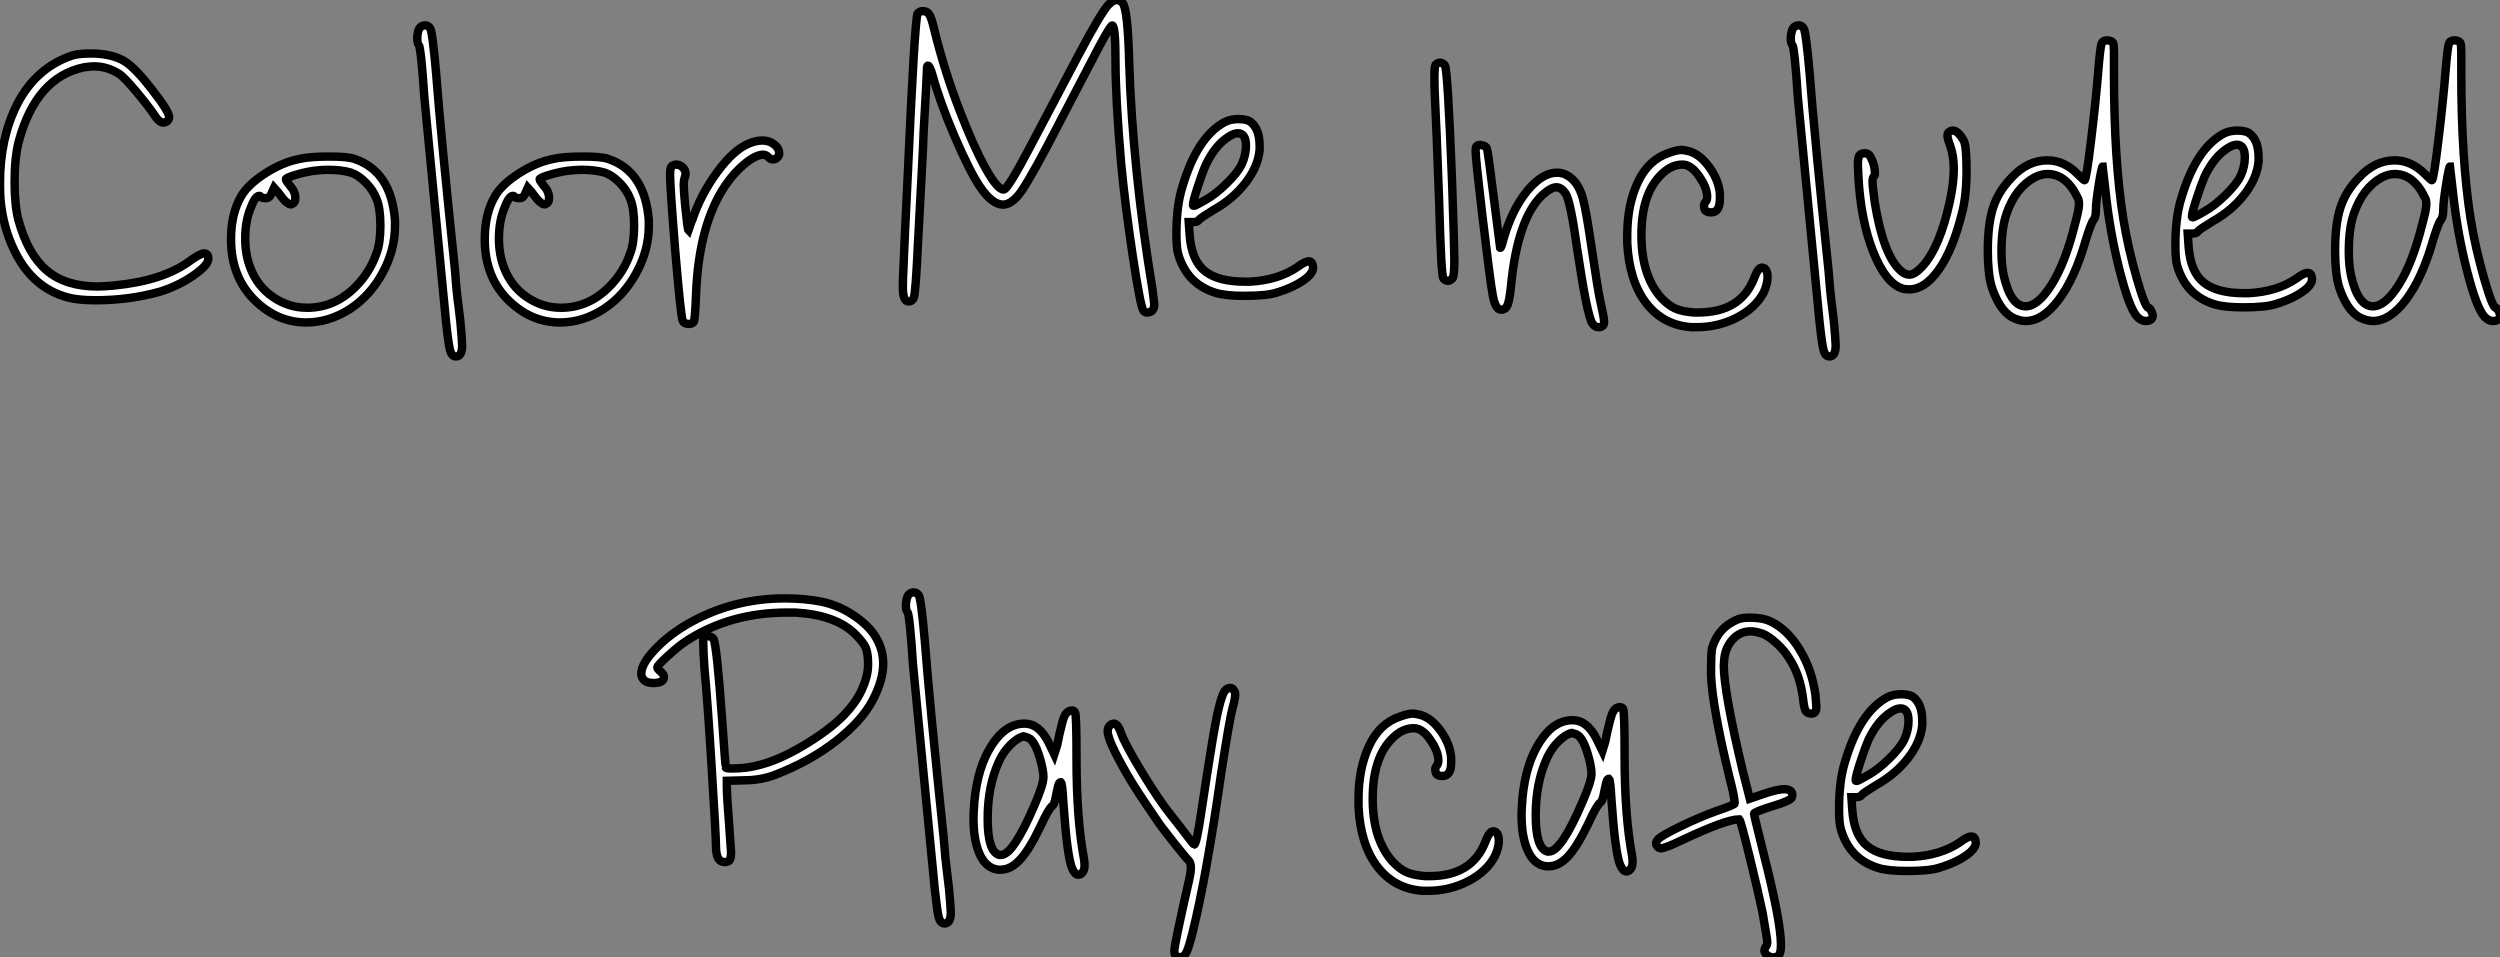
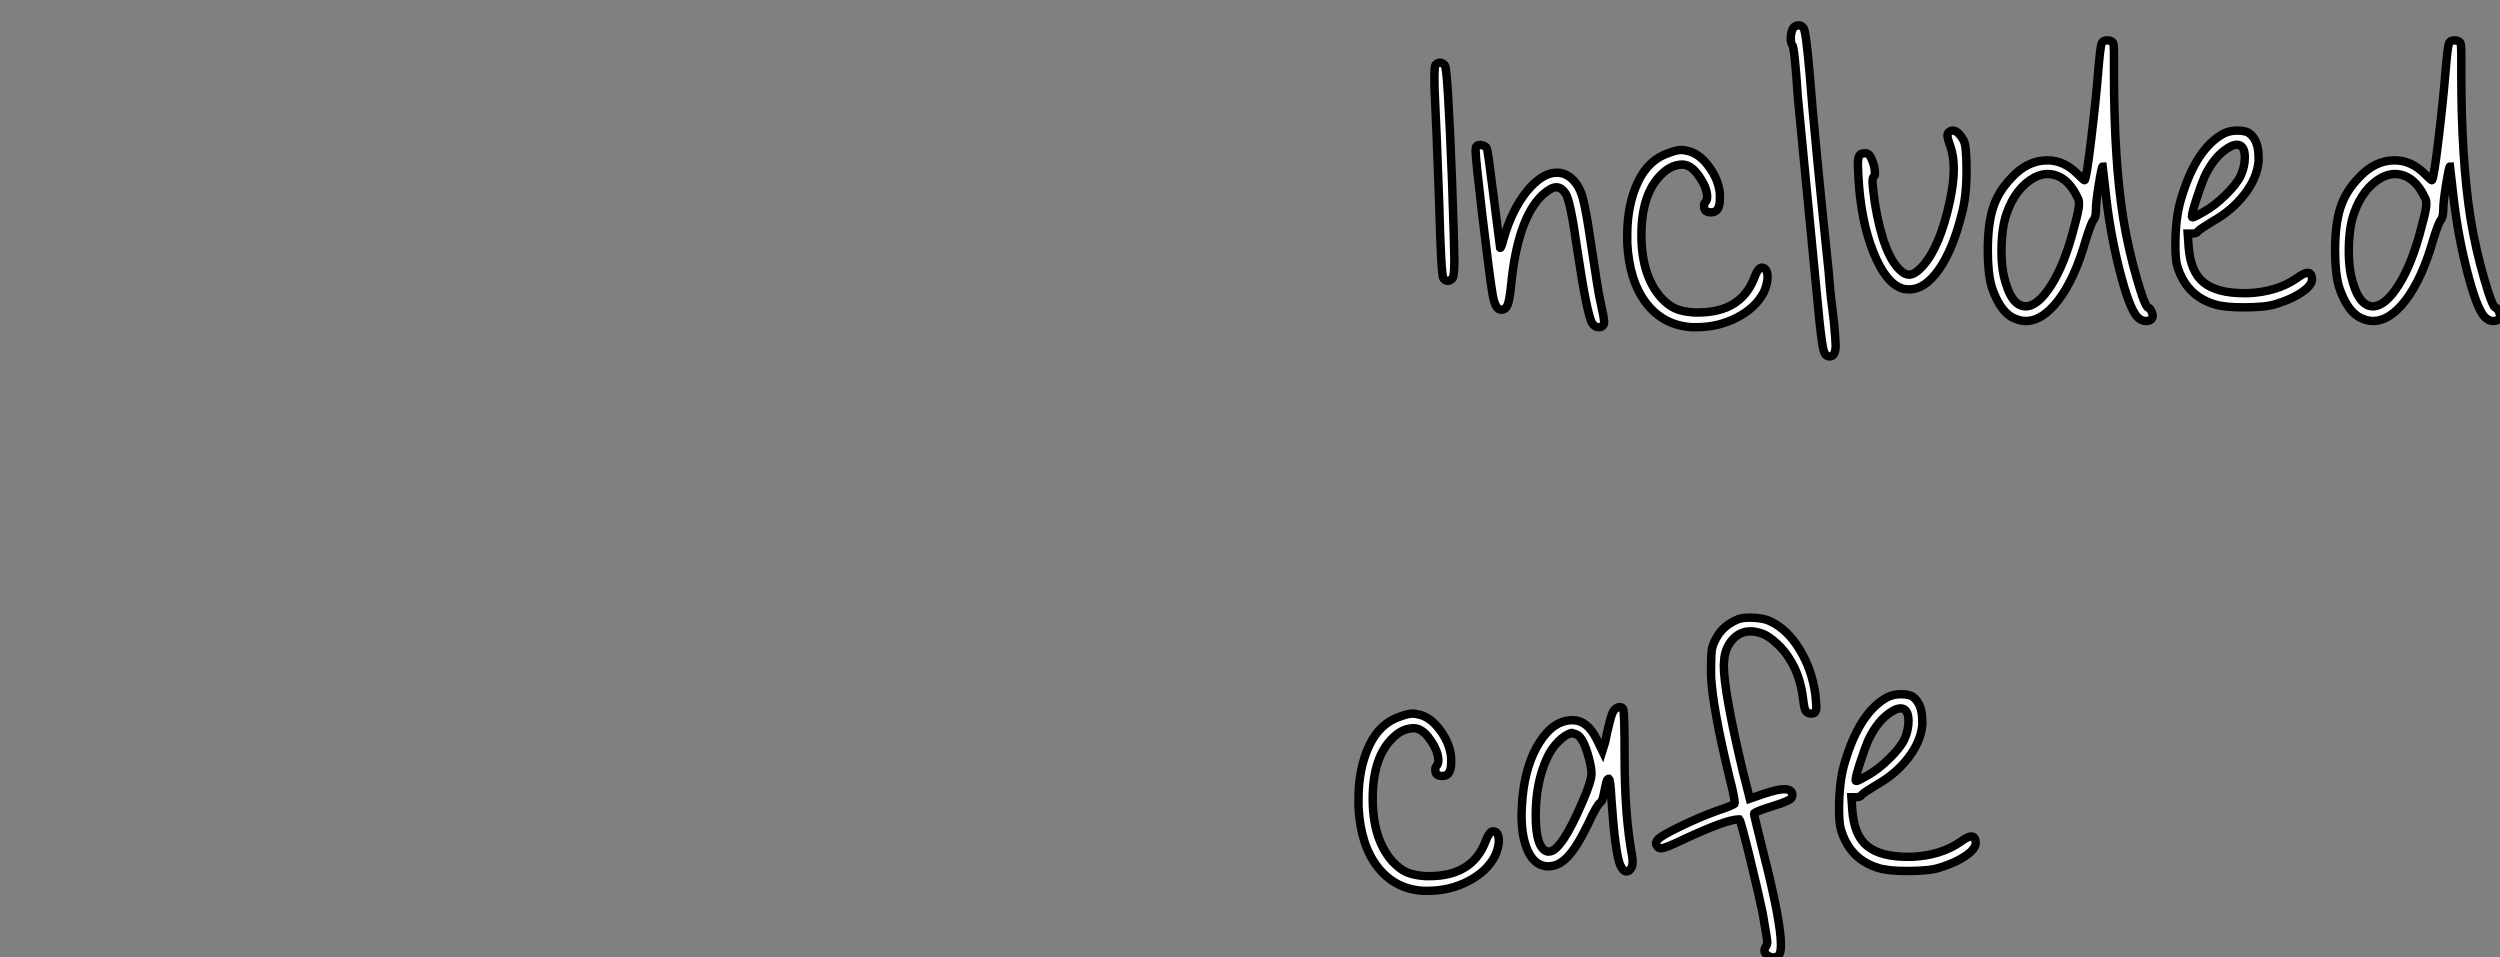
<svg xmlns="http://www.w3.org/2000/svg" viewBox="1.002 3.5 296.274 113.46">
  <rect x="1.002" y="3.5" width="296.274" height="113.46" fill="#808080" stroke="none" />
-   <path d="M9.86-37.07L9.86-37.07Q10.64-37.30 11.93-37.30L11.93-37.30L12.54-37.30Q14.78-37.18 16.07-36.37Q17.36-35.56 19.38-32.93L19.38-32.93Q21.34-30.41 21.34-29.74L21.34-29.74Q21.34-29.62 21.22-29.40L21.22-29.40Q21-29.12 20.66-29.12L20.66-29.12Q20.22-29.12 19.77-29.74L19.77-29.74Q19.04-30.86 17.53-32.68Q16.02-34.50 15.40-34.89L15.40-34.89Q14-35.78 12.43-35.78L12.43-35.78Q12.04-35.78 11.26-35.67L11.26-35.67Q5.60-34.50 3.53-26.94L3.53-26.94Q3.02-25.03 3.02-22.06L3.02-22.06Q3.02-19.32 3.47-17.58L3.47-17.58Q4.59-13.50 6.83-11.59Q9.07-9.69 12.88-9.69L12.88-9.69Q13.50-9.69 14.73-9.80L14.73-9.80Q20.66-10.36 23.86-12.77L23.86-12.77Q25.03-13.61 25.48-13.61L25.48-13.61Q25.98-13.61 25.98-12.99L25.98-12.99Q25.98-12.21 24.19-10.98Q22.40-9.74 20.22-9.07L20.22-9.07Q16.63-8.06 12.60-8.06L12.60-8.06Q10.53-8.06 9.30-8.40L9.30-8.40Q5.15-9.52 3.02-13.89L3.02-13.89Q1.62-16.74 1.34-20.10L1.34-20.10Q1.29-20.78 1.29-22.01L1.29-22.01Q1.29-27.22 3.30-31.25L3.30-31.25Q5.54-35.62 9.86-37.07ZM42.90-23.18L42.90-23.18Q41.78-23.52 40.10-23.52L40.10-23.52Q39.54-23.52 38.53-23.41L38.53-23.41Q37.35-23.24 36.26-22.90Q35.17-22.57 35.17-22.40Q35.17-22.23 35.67-21.62L35.67-21.62Q36.29-20.94 36.29-20.16L36.29-20.16Q36.29-19.60 35.84-19.43L35.84-19.43L35.73-19.43Q35.56-19.43 35.31-19.63Q35.06-19.82 34.89-20.02Q34.72-20.22 34.50-20.52Q34.27-20.83 34.22-20.89L34.22-20.89L33.77-21.39L33.49-20.78Q33.26-20.16 32.82-20.16L32.82-20.16Q32.26-20.16 32.20-20.33L32.20-20.33Q32.09-20.44 32.03-20.44L32.03-20.44Q31.53-20.44 30.97-18.93L30.97-18.93Q30.35-17.36 30.35-15.40Q30.35-13.44 30.97-11.87L30.97-11.87Q31.81-9.69 33.66-8.43Q35.50-7.17 37.69-7.17L37.69-7.17Q40.94-7.17 43.40-9.63L43.40-9.63Q45.14-11.37 45.92-13.66L45.92-13.66Q46.37-14.84 46.37-16.91Q46.37-18.98 45.92-20.05L45.92-20.05Q45.53-21.11 44.63-22.01Q43.74-22.90 42.90-23.18ZM36.79-24.81L36.79-24.81Q37.97-25.09 40.32-25.09L40.32-25.09Q42.50-25.09 43.29-24.81L43.29-24.81Q47.66-23.35 48.10-17.53L48.10-17.53L48.10-16.86Q48.10-14 46.62-11.28Q45.14-8.57 42.73-7L42.73-7Q40.26-5.43 37.58-5.43L37.58-5.43Q34.27-5.43 31.64-7.90L31.64-7.90Q28.67-10.70 28.67-15.29L28.67-15.29Q28.67-18.37 29.90-20.44L29.90-20.44Q30.69-21.78 32.73-23.10Q34.78-24.42 36.79-24.81ZM50.90-40.10L50.90-40.10Q51.07-40.54 51.52-40.63Q51.97-40.71 52.25-40.32L52.25-40.32Q52.53-40.04 52.98-34.89L52.98-34.89Q53.54-27.55 55.22-11.54L55.22-11.54Q55.38-9.13 55.64-7.28Q55.89-5.43 56-3.75L56-3.75Q56-3.53 56.03-3.19Q56.06-2.86 56.06-2.74L56.06-2.74Q56.06-1.40 55.33-1.40L55.33-1.40Q54.82-1.40 54.63-2.13Q54.43-2.86 54.15-5.49L54.15-5.49Q51.69-31.02 51.58-32.09L51.58-32.09Q51.18-38.08 50.90-38.36L50.90-38.36Q50.74-38.53 50.74-39.09L50.74-39.09Q50.74-39.59 50.90-40.10ZM72.97-23.18L72.97-23.18Q71.85-23.52 70.17-23.52L70.17-23.52Q69.61-23.52 68.60-23.41L68.60-23.41Q67.42-23.24 66.33-22.90Q65.24-22.57 65.24-22.40Q65.24-22.23 65.74-21.62L65.74-21.62Q66.36-20.94 66.36-20.16L66.36-20.16Q66.36-19.60 65.91-19.43L65.91-19.43L65.80-19.43Q65.63-19.43 65.38-19.63Q65.13-19.82 64.96-20.02Q64.79-20.22 64.57-20.52Q64.34-20.83 64.29-20.89L64.29-20.89L63.84-21.39L63.56-20.78Q63.34-20.16 62.89-20.16L62.89-20.16Q62.33-20.16 62.27-20.33L62.27-20.33Q62.16-20.44 62.10-20.44L62.10-20.44Q61.60-20.44 61.04-18.93L61.04-18.93Q60.42-17.36 60.42-15.40Q60.42-13.44 61.04-11.87L61.04-11.87Q61.88-9.69 63.73-8.43Q65.58-7.17 67.76-7.17L67.76-7.17Q71.01-7.17 73.47-9.63L73.47-9.63Q75.21-11.37 75.99-13.66L75.99-13.66Q76.44-14.84 76.44-16.91Q76.44-18.98 75.99-20.05L75.99-20.05Q75.60-21.11 74.70-22.01Q73.81-22.90 72.97-23.18ZM66.86-24.81L66.86-24.81Q68.04-25.09 70.39-25.09L70.39-25.09Q72.58-25.09 73.36-24.81L73.36-24.81Q77.73-23.35 78.18-17.53L78.18-17.53L78.18-16.86Q78.18-14 76.69-11.28Q75.21-8.57 72.80-7L72.80-7Q70.34-5.43 67.65-5.43L67.65-5.43Q64.34-5.43 61.71-7.90L61.71-7.90Q58.74-10.70 58.74-15.29L58.74-15.29Q58.74-18.37 59.98-20.44L59.98-20.44Q60.76-21.78 62.80-23.10Q64.85-24.42 66.86-24.81ZM90.10-26.66L90.10-26.66Q90.94-26.99 91.62-26.99L91.62-26.99Q92.34-26.99 92.85-26.66L92.85-26.66Q93.63-26.15 93.63-25.48L93.63-25.48Q93.63-25.20 93.46-25.03L93.46-25.03Q93.24-24.75 92.90-24.75Q92.57-24.75 92.34-25.03L92.34-25.03Q92.06-25.31 91.73-25.31L91.73-25.31Q90.89-25.31 89.63-24.30Q88.37-23.30 87.25-21.67L87.25-21.67Q84.11-17.02 83.78-8.85L83.78-8.85Q83.66-5.66 83.50-5.49L83.50-5.49Q83.27-5.21 82.80-5.26Q82.32-5.32 82.21-5.60L82.21-5.60Q81.98-5.99 81.31-13.94L81.31-13.94Q80.70-21.50 80.70-22.96L80.70-22.96Q80.70-23.80 80.92-23.97L80.92-23.97Q81.20-24.14 81.42-24.14L81.42-24.14Q81.87-24.14 82.21-23.80Q82.54-23.46 82.54-23.02L82.54-23.02Q82.54-22.90 82.43-22.57Q82.32-22.23 82.32-21.73L82.32-21.73Q82.32-21.11 82.49-19.26L82.49-19.26Q82.77-16.46 82.88-16.35L82.88-16.35L83.27-17.47Q83.33-17.53 83.33-17.58L83.33-17.58Q84.34-20.61 86.30-23.27Q88.26-25.93 90.10-26.66Z" fill="white" stroke="black" transform="translate(0 0) scale(1 1) translate(-0.288 47.143)" />
-   <path d="M25.82-41.78L25.82-41.78Q26.32-42.28 26.77-42.28L26.77-42.28Q27.10-42.28 27.44-41.94L27.44-41.94Q28.06-41.22 28.22-34.94L28.22-34.94Q28.62-22.29 30.97-8.06L30.97-8.06Q31.19-6.38 31.19-6.22L31.19-6.22Q31.19-5.38 30.52-5.26L30.52-5.26Q30.13-5.15 29.90-5.49L29.90-5.49Q29.57-5.88 28.64-11.98Q27.72-18.09 27.27-22.90L27.27-22.90Q26.60-30.63 26.60-35L26.60-35Q26.60-39.26 26.21-39.26L26.21-39.26Q25.93-39.26 23.58-34.69Q21.22-30.13 18.54-25.03Q15.85-19.94 14.95-18.98Q14.06-18.03 13.27-18.03L13.27-18.03Q11.98-18.03 10.53-20.16L10.53-20.16Q9.30-22.01 7.53-26.12Q5.77-30.24 4.93-33.32L4.93-33.32Q4.59-34.50 4.37-34.50L4.37-34.50Q4.26-34.50 4.26-34.16L4.26-34.16Q4.26-33.54 3.86-26.66L3.86-26.66Q3.81-24.92 3.67-22.46Q3.53-19.99 3.39-17.19Q3.25-14.39 3.19-13.44L3.19-13.44Q2.91-7.39 2.69-7L2.69-7Q2.52-6.55 2.07-6.55L2.07-6.55Q1.40-6.55 1.40-8.23L1.40-8.23Q1.40-9.41 1.46-10.25L1.46-10.25Q1.57-13.27 1.96-21.11L1.96-21.11Q2.80-39.87 3.14-40.66L3.14-40.66Q3.36-40.99 3.84-40.96Q4.31-40.94 4.54-40.54L4.54-40.54Q4.76-40.26 5.10-38.86L5.10-38.86Q6.33-33.82 8.18-29.06L8.18-29.06Q9.80-24.86 11.20-22.34Q12.60-19.82 13.33-19.82L13.33-19.82L13.38-19.82Q13.89-19.94 16.52-24.95Q19.15-29.96 22.04-35.42Q24.92-40.88 25.82-41.78ZM41.55-22.79L41.55-22.79Q42.06-23.91 42.06-24.98L42.06-24.98Q42.06-26.49 41.10-26.49L41.10-26.49Q40.66-26.49 40.04-26.10L40.04-26.10Q38.42-25.09 37.30-22.74L37.30-22.74Q36.90-21.84 36.34-20.13Q35.78-18.42 35.78-17.98L35.78-17.98Q35.78-17.81 36.09-17.95Q36.40-18.09 37.18-18.54L37.18-18.54Q38.42-19.21 39.73-20.50Q41.05-21.78 41.55-22.79ZM39.48-27.78L39.48-27.78Q40.21-28.17 41.16-28.17L41.16-28.17Q42.22-28.17 42.67-27.78L42.67-27.78Q43.68-26.94 43.68-24.98L43.68-24.98L43.68-24.53Q43.51-22.57 42.03-20.64Q40.54-18.70 38.25-17.42L38.25-17.42Q36.68-16.46 36.51-16.24L36.51-16.24Q36.34-15.96 35.78-15.96L35.78-15.96L35.28-15.96L35.39-14.39Q35.62-11.42 37.18-10.16Q38.75-8.90 41.94-8.90L41.94-8.90L42.50-8.90Q45.86-9.07 48.16-10.64L48.16-10.64Q49.06-11.31 49.50-11.31Q49.95-11.31 50.01-10.64L50.01-10.64Q50.06-10.08 49.39-9.46L49.39-9.46Q48.10-8.34 45.75-7.62L45.75-7.62Q44.58-7.22 41.89-7.22L41.89-7.22Q39.65-7.22 38.53-7.56L38.53-7.56Q35.11-8.57 34.05-12.10L34.05-12.10Q33.82-12.82 33.82-14.56L33.82-14.56Q33.82-17.86 34.50-20.05L34.50-20.05Q36.23-25.98 39.48-27.78Z" fill="white" stroke="black" transform="translate(107 0) scale(1 1) translate(-0.4 45.78)" />
  <path d="M1.46-35.95L1.46-35.95Q2.02-36.51 2.58-35.90L2.58-35.90Q2.91-35.50 3.42-22.34L3.42-22.34Q3.70-14.22 3.70-12.88L3.70-12.88Q3.70-10.86 3.47-10.64L3.47-10.64Q2.91-10.08 2.41-10.64L2.41-10.64Q2.13-10.92 1.90-19.71L1.90-19.71Q1.57-28.84 1.40-32.09L1.40-32.09Q1.34-33.04 1.34-34.38Q1.34-35.73 1.46-35.95ZM6.33-26.32L6.33-26.32Q6.55-26.54 7-26.43Q7.45-26.32 7.56-26.04L7.56-26.04Q7.67-25.87 8.40-19.99L8.40-19.99L9.13-14.28Q9.24-14.17 9.52-15.29L9.52-15.29Q10.53-18.82 12.32-21Q14.11-23.18 15.85-23.18L15.85-23.18Q16.91-23.18 17.75-22.34L17.75-22.34Q18.54-21.56 18.93-20.13Q19.32-18.70 19.88-14.84L19.88-14.84Q20.78-8.79 21-7.95L21-7.95Q21.45-5.99 21.45-5.49L21.45-5.49Q21.45-4.93 20.89-4.87L20.89-4.87Q20.38-4.82 20.05-5.32L20.05-5.32Q19.43-6.27 18.26-14.11L18.26-14.11Q17.47-19.77 16.91-20.66L16.91-20.66Q16.41-21.45 15.79-21.45Q15.18-21.45 14.22-20.61L14.22-20.61Q11.20-17.86 10.42-9.80L10.42-9.80Q10.25-8.12 10.02-7.53Q9.80-6.94 9.24-6.94L9.24-6.94Q8.57-6.94 8.26-8.60Q7.95-10.25 7-18.26L7-18.26Q6.22-24.86 6.22-25.76L6.22-25.76Q6.22-26.21 6.33-26.32ZM29.18-25.54L29.18-25.54Q30.07-25.87 30.58-25.87L30.58-25.87Q30.97-25.87 31.58-25.70L31.58-25.70Q32.87-25.31 33.96-23.77Q35.06-22.23 35.17-20.61L35.17-20.61L35.17-20.10Q35.17-18.48 34.16-18.48L34.16-18.48L33.99-18.48Q33.38-18.54 33.32-18.98L33.32-18.98Q33.21-19.43 33.43-19.66Q33.66-19.88 33.66-20.33L33.66-20.33Q33.66-21.39 32.70-22.76Q31.75-24.14 30.74-24.14L30.74-24.14Q29.46-24.14 28.34-23.07L28.34-23.07Q25.87-20.78 25.87-15.79L25.87-15.79Q25.87-10.98 28.22-8.34L28.22-8.34Q29.06-7.45 29.88-7.08Q30.69-6.72 32.09-6.61L32.09-6.61L32.59-6.61Q37.69-6.61 39.26-10.75L39.26-10.75Q39.70-11.93 40.15-11.93L40.15-11.93Q40.26-11.93 40.49-11.82L40.49-11.82Q40.82-11.54 40.82-10.81L40.82-10.81Q40.82-10.02 40.38-9.02L40.38-9.02Q39.42-7.17 37.21-6.02Q35-4.87 32.42-4.87L32.42-4.87L31.81-4.87Q28.45-5.10 26.43-7.73Q24.42-10.36 24.19-14.84L24.19-14.84L24.19-15.79Q24.19-19.38 25.45-22.06Q26.71-24.75 29.18-25.54ZM43.74-40.10L43.74-40.10Q43.90-40.54 44.35-40.63Q44.80-40.71 45.08-40.32L45.08-40.32Q45.36-40.04 45.81-34.89L45.81-34.89Q46.37-27.55 48.05-11.54L48.05-11.54Q48.22-9.13 48.47-7.28Q48.72-5.43 48.83-3.75L48.83-3.75Q48.83-3.53 48.86-3.19Q48.89-2.86 48.89-2.74L48.89-2.74Q48.89-1.40 48.16-1.40L48.16-1.40Q47.66-1.40 47.46-2.13Q47.26-2.86 46.98-5.49L46.98-5.49Q44.52-31.02 44.41-32.09L44.41-32.09Q44.02-38.08 43.74-38.36L43.74-38.36Q43.57-38.53 43.57-39.09L43.57-39.09Q43.57-39.59 43.74-40.10ZM62.44-26.43Q61.99-27.61 62.22-27.89Q62.44-28.17 62.78-28.17L62.78-28.17Q63.39-28.17 64.06-26.99L64.06-26.99Q64.40-26.38 64.40-23.41L64.40-23.41Q64.40-20.38 63.84-18.31L63.84-18.31Q62.78-14.06 61.12-11.70Q59.47-9.35 57.62-9.35L57.62-9.35Q57.06-9.35 56.78-9.46L56.78-9.46Q54.82-10.08 53.34-13.80Q51.86-17.53 51.58-22.74L51.58-22.74Q51.58-23.07 51.55-23.52Q51.52-23.97 51.52-24.08L51.52-24.08Q51.52-24.92 51.69-25.20Q51.86-25.48 52.36-25.48Q52.86-25.48 53.09-24.92L53.09-24.92Q53.54-24.02 53.54-23.13L53.54-23.13Q53.54-22.79 53.42-22.74L53.42-22.74Q53.26-22.62 53.26-22.06L53.26-22.06Q53.26-21.62 53.54-19.54L53.54-19.54Q54.54-13.50 56.50-11.65L56.50-11.65Q57.06-11.09 57.62-11.09L57.62-11.09Q58.24-11.09 59.14-12.04L59.14-12.04Q61.26-14.34 62.44-19.88L62.44-19.88Q62.89-22.01 62.89-23.63L62.89-23.63Q62.89-25.20 62.44-26.43L62.44-26.43ZM77.62-20.10L77.62-20.10Q76.27-23.02 73.98-23.02L73.98-23.02Q73.25-23.02 72.46-22.62L72.46-22.62Q70.22-21.39 69.16-18.37L69.16-18.37Q68.54-16.63 68.54-13.83L68.54-13.83Q68.54-12.21 68.82-10.92L68.82-10.92Q69.66-7.34 71.40-7.34L71.40-7.34Q72.86-7.34 74.48-9.91Q76.10-12.49 77.22-16.97L77.22-16.97Q77.73-18.82 77.73-19.43L77.73-19.43Q77.73-19.88 77.62-20.10ZM80.42-38.53L80.42-38.53Q80.58-38.86 81.06-38.86Q81.54-38.86 81.76-38.58L81.76-38.58Q81.87-38.36 81.87-37.52L81.87-37.52L81.87-36.74L81.87-35.11Q81.87-24.58 82.99-17.64L82.99-17.64Q83.55-14.22 84.56-10.70Q85.57-7.17 85.96-7.17L85.96-7.17Q86.13-7.17 86.35-6.66L86.35-6.66Q86.46-6.44 86.46-6.27L86.46-6.27Q86.46-5.60 85.62-5.60L85.62-5.60Q85.12-5.60 84.62-6.10L84.62-6.10Q83.66-7.17 82.52-11.68Q81.37-16.18 80.86-21.06L80.86-21.06L80.53-23.91Q80.42-23.91 80.08-21.81Q79.74-19.71 79.74-18.87L79.74-18.87Q79.74-17.92 79.46-17.58L79.46-17.58Q79.18-17.30 78.51-15.12L78.51-15.12Q77.22-10.64 75.32-8.12Q73.42-5.60 71.40-5.60L71.40-5.60Q70.67-5.60 69.78-6.05L69.78-6.05Q68.26-6.94 67.37-9.69L67.37-9.69Q66.92-11.26 66.92-13.94L66.92-13.94Q66.92-17.08 67.54-19.01Q68.15-20.94 69.72-22.57L69.72-22.57Q71.62-24.64 73.98-24.64L73.98-24.64Q75.94-24.64 77.56-23.02L77.56-23.02Q78.34-22.23 78.40-22.29L78.40-22.29Q78.62-22.51 79.18-27.19Q79.74-31.86 80.02-35.34L80.02-35.34Q80.25-38.14 80.42-38.53ZM96.88-22.79L96.88-22.79Q97.38-23.91 97.38-24.98L97.38-24.98Q97.38-26.49 96.43-26.49L96.43-26.49Q95.98-26.49 95.37-26.10L95.37-26.10Q93.74-25.09 92.62-22.74L92.62-22.74Q92.23-21.84 91.67-20.13Q91.11-18.42 91.11-17.98L91.11-17.98Q91.11-17.81 91.42-17.95Q91.73-18.09 92.51-18.54L92.51-18.54Q93.74-19.21 95.06-20.50Q96.38-21.78 96.88-22.79ZM94.81-27.78L94.81-27.78Q95.54-28.17 96.49-28.17L96.49-28.17Q97.55-28.17 98-27.78L98-27.78Q99.01-26.94 99.01-24.98L99.01-24.98L99.01-24.53Q98.84-22.57 97.36-20.64Q95.87-18.70 93.58-17.42L93.58-17.42Q92.01-16.46 91.84-16.24L91.84-16.24Q91.67-15.96 91.11-15.96L91.11-15.96L90.61-15.96L90.72-14.39Q90.94-11.42 92.51-10.16Q94.08-8.90 97.27-8.90L97.27-8.90L97.83-8.90Q101.19-9.07 103.49-10.64L103.49-10.64Q104.38-11.31 104.83-11.31Q105.28-11.31 105.34-10.64L105.34-10.64Q105.39-10.08 104.72-9.46L104.72-9.46Q103.43-8.34 101.08-7.62L101.08-7.62Q99.90-7.22 97.22-7.22L97.22-7.22Q94.98-7.22 93.86-7.56L93.86-7.56Q90.44-8.57 89.38-12.10L89.38-12.10Q89.15-12.82 89.15-14.56L89.15-14.56Q89.15-17.86 89.82-20.05L89.82-20.05Q91.56-25.98 94.81-27.78ZM118.78-20.10L118.78-20.10Q117.43-23.02 115.14-23.02L115.14-23.02Q114.41-23.02 113.62-22.62L113.62-22.62Q111.38-21.39 110.32-18.37L110.32-18.37Q109.70-16.63 109.70-13.83L109.70-13.83Q109.70-12.21 109.98-10.92L109.98-10.92Q110.82-7.34 112.56-7.34L112.56-7.34Q114.02-7.34 115.64-9.91Q117.26-12.49 118.38-16.97L118.38-16.97Q118.89-18.82 118.89-19.43L118.89-19.43Q118.89-19.88 118.78-20.10ZM121.58-38.53L121.58-38.53Q121.74-38.86 122.22-38.86Q122.70-38.86 122.92-38.58L122.92-38.58Q123.03-38.36 123.03-37.52L123.03-37.52L123.03-36.74L123.03-35.11Q123.03-24.58 124.15-17.64L124.15-17.64Q124.71-14.22 125.72-10.70Q126.73-7.17 127.12-7.17L127.12-7.17Q127.29-7.17 127.51-6.66L127.51-6.66Q127.62-6.44 127.62-6.27L127.62-6.27Q127.62-5.60 126.78-5.60L126.78-5.60Q126.28-5.60 125.78-6.10L125.78-6.10Q124.82-7.17 123.68-11.68Q122.53-16.18 122.02-21.06L122.02-21.06L121.69-23.91Q121.58-23.91 121.24-21.81Q120.90-19.71 120.90-18.87L120.90-18.87Q120.90-17.92 120.62-17.58L120.62-17.58Q120.34-17.30 119.67-15.12L119.67-15.12Q118.38-10.64 116.48-8.12Q114.58-5.60 112.56-5.60L112.56-5.60Q111.83-5.60 110.94-6.05L110.94-6.05Q109.42-6.94 108.53-9.69L108.53-9.69Q108.08-11.26 108.08-13.94L108.08-13.94Q108.08-17.08 108.70-19.01Q109.31-20.94 110.88-22.57L110.88-22.57Q112.78-24.64 115.14-24.64L115.14-24.64Q117.10-24.64 118.72-23.02L118.72-23.02Q119.50-22.23 119.56-22.29L119.56-22.29Q119.78-22.51 120.34-27.19Q120.90-31.86 121.18-35.34L121.18-35.34Q121.41-38.14 121.58-38.53Z" fill="white" stroke="black" transform="translate(170 0) scale(1 1) translate(-0.344 47.143)" />
-   <path d="M3.30-31.75L3.30-31.75Q3.30-31.58 3.70-31.25Q4.09-30.91 4.09-30.63L4.09-30.63Q4.09-29.90 2.86-29.90L2.86-29.90Q2.13-29.90 1.79-30.18L1.79-30.18Q1.40-30.52 1.40-31.02L1.40-31.02Q1.40-32.26 3.33-34.19Q5.26-36.12 8.06-37.52L8.06-37.52Q12.88-39.93 18.42-39.93L18.42-39.93Q20.72-39.93 22.74-39.54L22.74-39.54Q24.92-39.09 26.82-37.74Q28.73-36.40 29.46-34.83L29.46-34.83Q30.07-33.60 30.07-32.20L30.07-32.20Q30.07-30.24 28.84-27.89L28.84-27.89Q27.55-25.42 24.50-23.04Q21.45-20.66 17.47-19.10L17.47-19.10Q15.68-18.37 13.61-18.37L13.61-18.37L11.54-18.31L11.54-17.58Q11.54-16.46 11.82-12.99L11.82-12.99Q12.04-9.97 12.04-9.86L12.04-9.86Q12.04-9.13 11.87-8.90Q11.70-8.68 11.26-8.68L11.26-8.68Q10.25-8.68 10.25-10.58L10.25-10.58Q10.25-11.82 9.74-19.91Q9.24-28 8.90-31.47L8.90-31.47Q8.74-33.66 8.74-34.89L8.74-34.89L8.74-35.22Q8.85-35.50 9.32-35.45Q9.80-35.39 9.97-35.11L9.97-35.11Q10.36-34.22 10.98-25.59L10.98-25.59Q11.37-19.94 11.42-19.88L11.42-19.88Q11.42-19.77 12.15-19.77L12.15-19.77Q13.89-19.77 15.29-20.16L15.29-20.16Q17.64-20.72 20.61-22.48Q23.58-24.25 25.37-26.04L25.37-26.04Q26.77-27.50 27.44-28.90L27.44-28.90Q28.28-30.63 28.28-32.09L28.28-32.09Q28.28-33.43 28-34.08Q27.72-34.72 26.77-35.67L26.77-35.67Q24.47-37.97 19.66-38.25L19.66-38.25L18.70-38.25Q11.98-38.25 6.83-34.94L6.83-34.94Q5.88-34.33 4.59-33.15Q3.30-31.98 3.30-31.75ZM32.93-40.10L32.93-40.10Q33.10-40.54 33.54-40.63Q33.99-40.71 34.27-40.32L34.27-40.32Q34.55-40.04 35-34.89L35-34.89Q35.56-27.55 37.24-11.54L37.24-11.54Q37.41-9.13 37.66-7.28Q37.91-5.43 38.02-3.75L38.02-3.75Q38.02-3.53 38.05-3.19Q38.08-2.86 38.08-2.74L38.08-2.74Q38.08-1.40 37.35-1.40L37.35-1.40Q36.85-1.40 36.65-2.13Q36.46-2.86 36.18-5.49L36.18-5.49Q33.71-31.02 33.60-32.09L33.60-32.09Q33.21-38.08 32.93-38.36L32.93-38.36Q32.76-38.53 32.76-39.09L32.76-39.09Q32.76-39.59 32.93-40.10ZM47.26-23.41L47.26-23.41L46.70-23.58Q45.98-23.41 45.14-22.57Q44.30-21.73 43.79-20.61L43.79-20.61Q42.45-17.70 42.45-13.83L42.45-13.83Q42.45-9.86 43.85-9.52L43.85-9.52L44.02-9.52Q45.47-9.52 47.99-15.40L47.99-15.40Q49.06-17.86 49.06-18.76L49.06-18.76Q49.06-19.38 48.78-20.50L48.78-20.50Q48.10-23.07 47.26-23.41ZM51.30-25.23Q51.46-25.87 51.69-26.21Q51.91-26.54 52.28-26.63Q52.64-26.71 52.81-26.43L52.81-26.43Q52.98-26.10 52.98-20.83L52.98-20.83Q52.98-13.78 53.87-9.02L53.87-9.02Q54.04-7.95 53.76-7.56L53.76-7.56Q53.54-7.17 53.20-7.17L53.20-7.17Q52.81-7.17 52.47-7.90L52.47-7.90Q51.86-9.30 51.41-15.90L51.41-15.90Q51.30-17.98 51.13-18.14L51.13-18.14L51.07-18.14Q50.90-18.14 50.76-17.53Q50.62-16.91 50.48-16.21Q50.34-15.51 50.12-15.34L50.12-15.34Q49.73-15.12 48.66-12.82L48.66-12.82Q47.38-10.14 46.28-8.96Q45.19-7.78 44.02-7.78L44.02-7.78L43.68-7.78Q42.28-7.95 41.52-9.58Q40.77-11.20 40.77-13.89L40.77-13.89Q40.77-14.45 40.88-15.90L40.88-15.90Q41.27-19.94 42.92-22.51Q44.58-25.09 46.82-25.09L46.82-25.09Q48.55-25.09 49.67-22.85L49.67-22.85L50.34-21.45L50.68-22.51Q50.74-22.85 50.93-23.72Q51.13-24.58 51.30-25.23ZM66.92-10.75L66.92-10.75Q67.20-10.75 67.79-14.76Q68.38-18.76 69.13-23.32Q69.89-27.89 70.50-28.90L70.50-28.90Q70.78-29.29 71.15-29.32Q71.51-29.34 71.68-28.95L71.68-28.95Q71.79-28.84 71.79-28.56L71.79-28.56Q71.79-28.06 71.46-26.88L71.46-26.88Q71.12-25.65 70.11-19.10L70.11-19.10Q68.38-7 66.75-0.39L66.75-0.39Q66.30 1.40 66.02 1.99Q65.74 2.58 65.24 2.58L65.24 2.58L65.07 2.58Q64.57 2.52 64.57 1.85L64.57 1.85Q64.57 1.12 66.36-6.72L66.36-6.72Q66.53-7.45 66.53-8.01L66.53-8.01Q66.53-8.62 66.25-8.90L66.25-8.90Q66.08-9.02 64.79-10.64Q63.50-12.26 63.39-12.43L63.39-12.43Q63.11-12.71 61.29-15.43Q59.47-18.14 58.74-19.49L58.74-19.49Q56.67-23.13 56.67-24.19L56.67-24.19Q56.67-24.70 57.06-24.98L57.06-24.98Q57.29-25.09 57.40-25.09L57.40-25.09Q57.90-25.09 58.30-23.86L58.30-23.86Q58.80-22.51 60.76-19.29Q62.72-16.07 64.06-14.39L64.06-14.39Q65.74-12.26 65.80-12.15L65.80-12.15Q66.86-10.75 66.92-10.75Z" fill="white" stroke="black" transform="translate(76 67.2) scale(1 1) translate(-0.4 47.143)" />
  <path d="M6.38-25.54L6.38-25.54Q7.28-25.87 7.78-25.87L7.78-25.87Q8.18-25.87 8.79-25.70L8.79-25.70Q10.08-25.31 11.17-23.77Q12.26-22.23 12.38-20.61L12.38-20.61L12.38-20.10Q12.38-18.48 11.37-18.48L11.37-18.48L11.20-18.48Q10.58-18.54 10.53-18.98L10.53-18.98Q10.42-19.43 10.64-19.66Q10.86-19.88 10.86-20.33L10.86-20.33Q10.86-21.39 9.91-22.76Q8.96-24.14 7.95-24.14L7.95-24.14Q6.66-24.14 5.54-23.07L5.54-23.07Q3.08-20.78 3.08-15.79L3.08-15.79Q3.08-10.98 5.43-8.34L5.43-8.34Q6.27-7.45 7.08-7.08Q7.90-6.72 9.30-6.61L9.30-6.61L9.80-6.61Q14.90-6.61 16.46-10.75L16.46-10.75Q16.91-11.93 17.36-11.93L17.36-11.93Q17.47-11.93 17.70-11.82L17.70-11.82Q18.03-11.54 18.03-10.81L18.03-10.81Q18.03-10.02 17.58-9.02L17.58-9.02Q16.63-7.17 14.42-6.02Q12.21-4.87 9.63-4.87L9.63-4.87L9.02-4.87Q5.66-5.10 3.64-7.73Q1.62-10.36 1.40-14.84L1.40-14.84L1.40-15.79Q1.40-19.38 2.66-22.06Q3.92-24.75 6.38-25.54ZM27.22-23.41L27.22-23.41L26.66-23.58Q25.93-23.41 25.09-22.57Q24.25-21.73 23.74-20.61L23.74-20.61Q22.40-17.70 22.40-13.83L22.40-13.83Q22.40-9.86 23.80-9.52L23.80-9.52L23.97-9.52Q25.42-9.52 27.94-15.40L27.94-15.40Q29.01-17.86 29.01-18.76L29.01-18.76Q29.01-19.38 28.73-20.50L28.73-20.50Q28.06-23.07 27.22-23.41ZM31.25-25.23Q31.42-25.87 31.64-26.21Q31.86-26.54 32.23-26.63Q32.59-26.71 32.76-26.43L32.76-26.43Q32.93-26.10 32.93-20.83L32.93-20.83Q32.93-13.78 33.82-9.02L33.82-9.02Q33.99-7.95 33.71-7.56L33.71-7.56Q33.49-7.17 33.15-7.17L33.15-7.17Q32.76-7.17 32.42-7.90L32.42-7.90Q31.81-9.30 31.36-15.90L31.36-15.90Q31.25-17.98 31.08-18.14L31.08-18.14L31.02-18.14Q30.86-18.14 30.72-17.53Q30.58-16.91 30.44-16.21Q30.30-15.51 30.07-15.34L30.07-15.34Q29.68-15.12 28.62-12.82L28.62-12.82Q27.33-10.14 26.24-8.96Q25.14-7.78 23.97-7.78L23.97-7.78L23.63-7.78Q22.23-7.95 21.48-9.58Q20.72-11.20 20.72-13.89L20.72-13.89Q20.72-14.45 20.83-15.90L20.83-15.90Q21.22-19.94 22.88-22.51Q24.53-25.09 26.77-25.09L26.77-25.09Q28.50-25.09 29.62-22.85L29.62-22.85L30.30-21.45L30.63-22.51Q30.69-22.85 30.88-23.72Q31.08-24.58 31.25-25.23ZM46.42-37.07L46.42-37.07Q46.93-37.24 47.77-37.24L47.77-37.24Q49.34-37.24 50.23-36.79L50.23-36.79Q52.25-35.84 53.70-33.43Q55.16-31.02 55.55-28.06L55.55-28.06Q55.66-26.82 55.66-26.66L55.66-26.66Q55.66-25.87 55.10-25.87L55.10-25.87Q54.60-25.87 54.40-26.18Q54.21-26.49 54.10-27.50L54.10-27.50Q53.76-30.41 52.47-32.37L52.47-32.37Q51.91-33.32 50.96-34.19Q50.01-35.06 49.28-35.34L49.28-35.34Q48.44-35.62 47.88-35.62L47.88-35.62Q46.59-35.62 45.72-34.64Q44.86-33.66 44.74-32.31L44.74-32.31Q44.74-32.20 44.72-31.98Q44.69-31.75 44.69-31.58L44.69-31.58Q44.69-28.50 46.93-19.10L46.93-19.10L47.77-15.79L49.39-16.35Q51.07-16.91 51.80-16.91L51.80-16.91Q52.81-16.91 52.81-16.24L52.81-16.24Q52.81-16.07 52.75-15.96L52.75-15.96Q52.70-15.57 50.46-14.90L50.46-14.90Q48.27-14.22 48.27-14L48.27-14Q48.27-13.83 49.39-9.35L49.39-9.35Q51.46-1.23 51.46 1.51L51.46 1.51Q51.46 2.30 51.30 2.63L51.30 2.63Q51.07 3.02 50.57 3.02L50.57 3.02Q50.18 3.02 49.84 2.77Q49.50 2.52 49.50 2.18L49.50 2.18Q49.50 2.02 49.67 1.74L49.67 1.74Q49.84 1.51 49.84 1.18L49.84 1.18Q49.84 0.90 49.28-2.30L49.28-2.30Q48.83-4.48 47.77-8.82Q46.70-13.16 46.54-13.33L46.54-13.33L46.42-13.33Q44.97-13.33 39.70-10.86L39.70-10.86Q37.74-9.91 37.24-9.91L37.24-9.91Q36.90-9.91 36.74-10.25L36.74-10.25Q36.51-10.53 36.90-10.98Q37.30-11.42 39.62-12.54Q41.94-13.66 43.85-14.34L43.85-14.34Q45.98-15.06 45.98-15.23L45.98-15.23Q45.98-15.96 45.36-18.31L45.36-18.31Q43.34-26.66 43.18-30.35L43.18-30.35L43.18-31.53Q43.18-32.82 43.29-33.60L43.29-33.60Q44.02-36.12 46.42-37.07ZM66.08-22.79L66.08-22.79Q66.58-23.91 66.58-24.98L66.58-24.98Q66.58-26.49 65.63-26.49L65.63-26.49Q65.18-26.49 64.57-26.10L64.57-26.10Q62.94-25.09 61.82-22.74L61.82-22.74Q61.43-21.84 60.87-20.13Q60.31-18.42 60.31-17.98L60.31-17.98Q60.31-17.81 60.62-17.95Q60.93-18.09 61.71-18.54L61.71-18.54Q62.94-19.21 64.26-20.50Q65.58-21.78 66.08-22.79ZM64.01-27.78L64.01-27.78Q64.74-28.17 65.69-28.17L65.69-28.17Q66.75-28.17 67.20-27.78L67.20-27.78Q68.21-26.94 68.21-24.98L68.21-24.98L68.21-24.53Q68.04-22.57 66.56-20.64Q65.07-18.70 62.78-17.42L62.78-17.42Q61.21-16.46 61.04-16.24L61.04-16.24Q60.87-15.96 60.31-15.96L60.31-15.96L59.81-15.96L59.92-14.39Q60.14-11.42 61.71-10.16Q63.28-8.90 66.47-8.90L66.47-8.90L67.03-8.90Q70.39-9.07 72.69-10.64L72.69-10.64Q73.58-11.31 74.03-11.31Q74.48-11.31 74.54-10.64L74.54-10.64Q74.59-10.08 73.92-9.46L73.92-9.46Q72.63-8.34 70.28-7.62L70.28-7.62Q69.10-7.22 66.42-7.22L66.42-7.22Q64.18-7.22 63.06-7.56L63.06-7.56Q59.64-8.57 58.58-12.10L58.58-12.10Q58.35-12.82 58.35-14.56L58.35-14.56Q58.35-17.86 59.02-20.05L59.02-20.05Q60.76-25.98 64.01-27.78Z" fill="white" stroke="black" transform="translate(161 67.2) scale(1 1) translate(-0.4 46.74)" />
</svg>